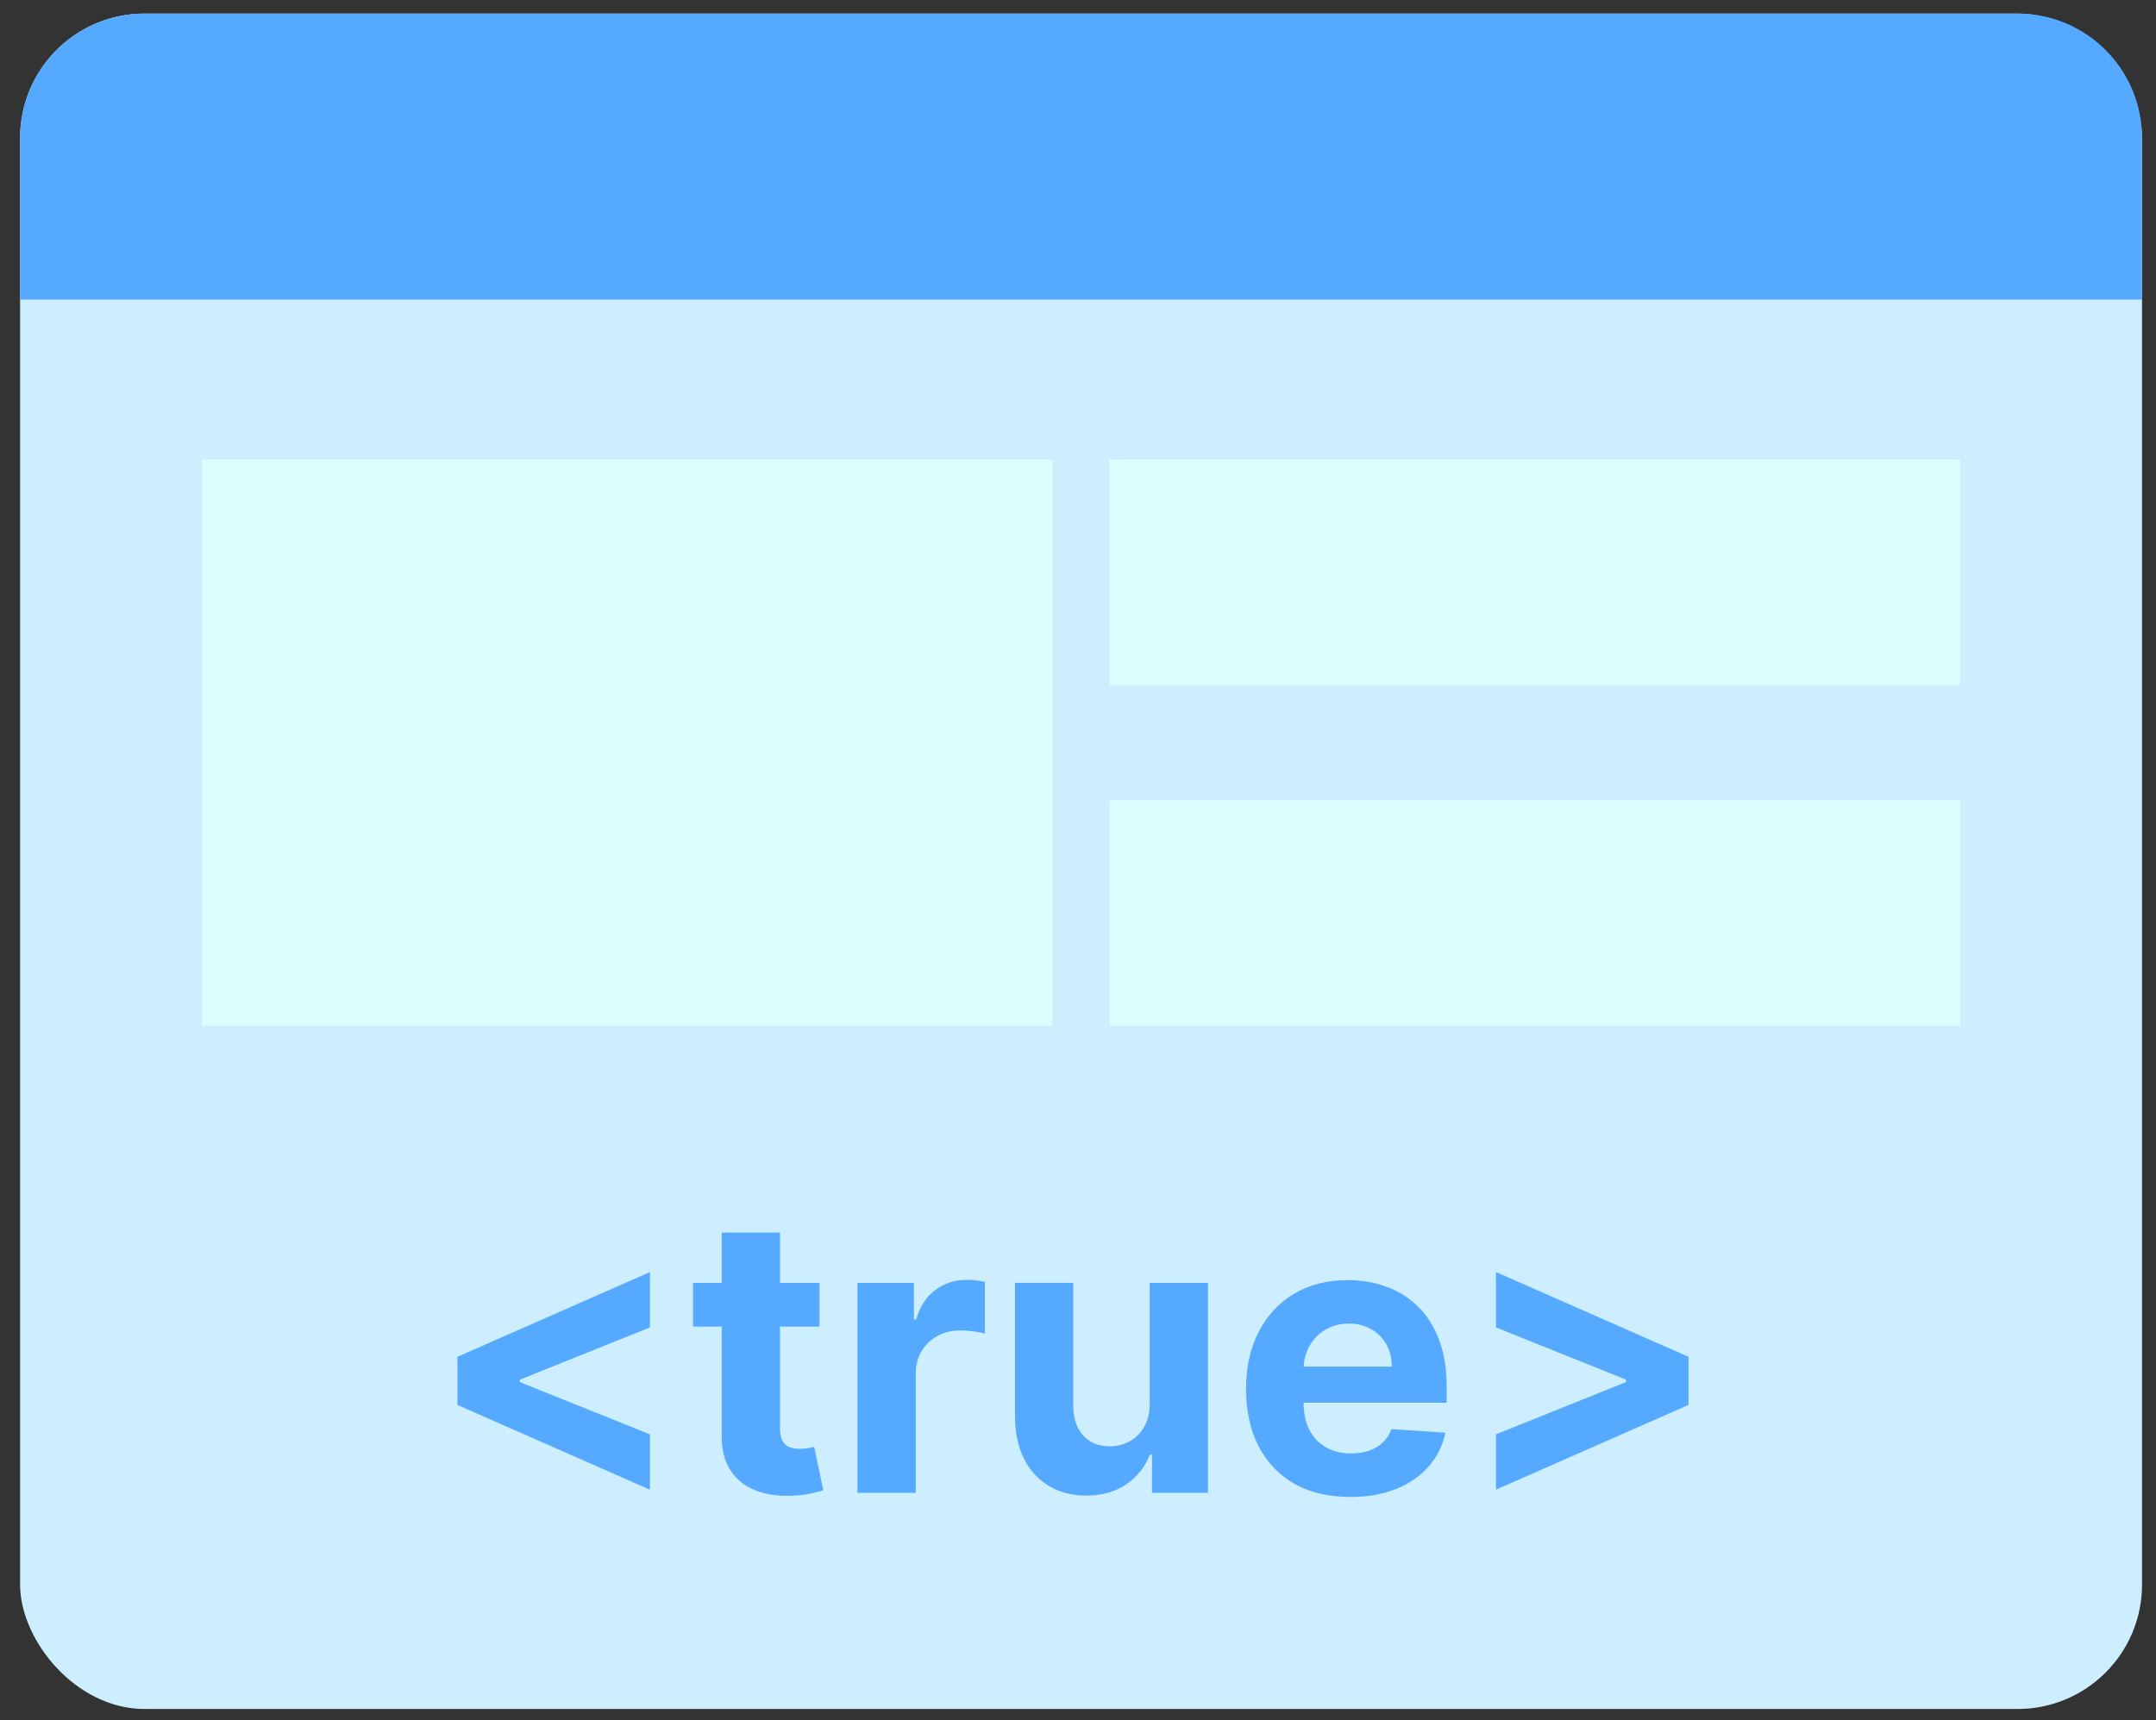
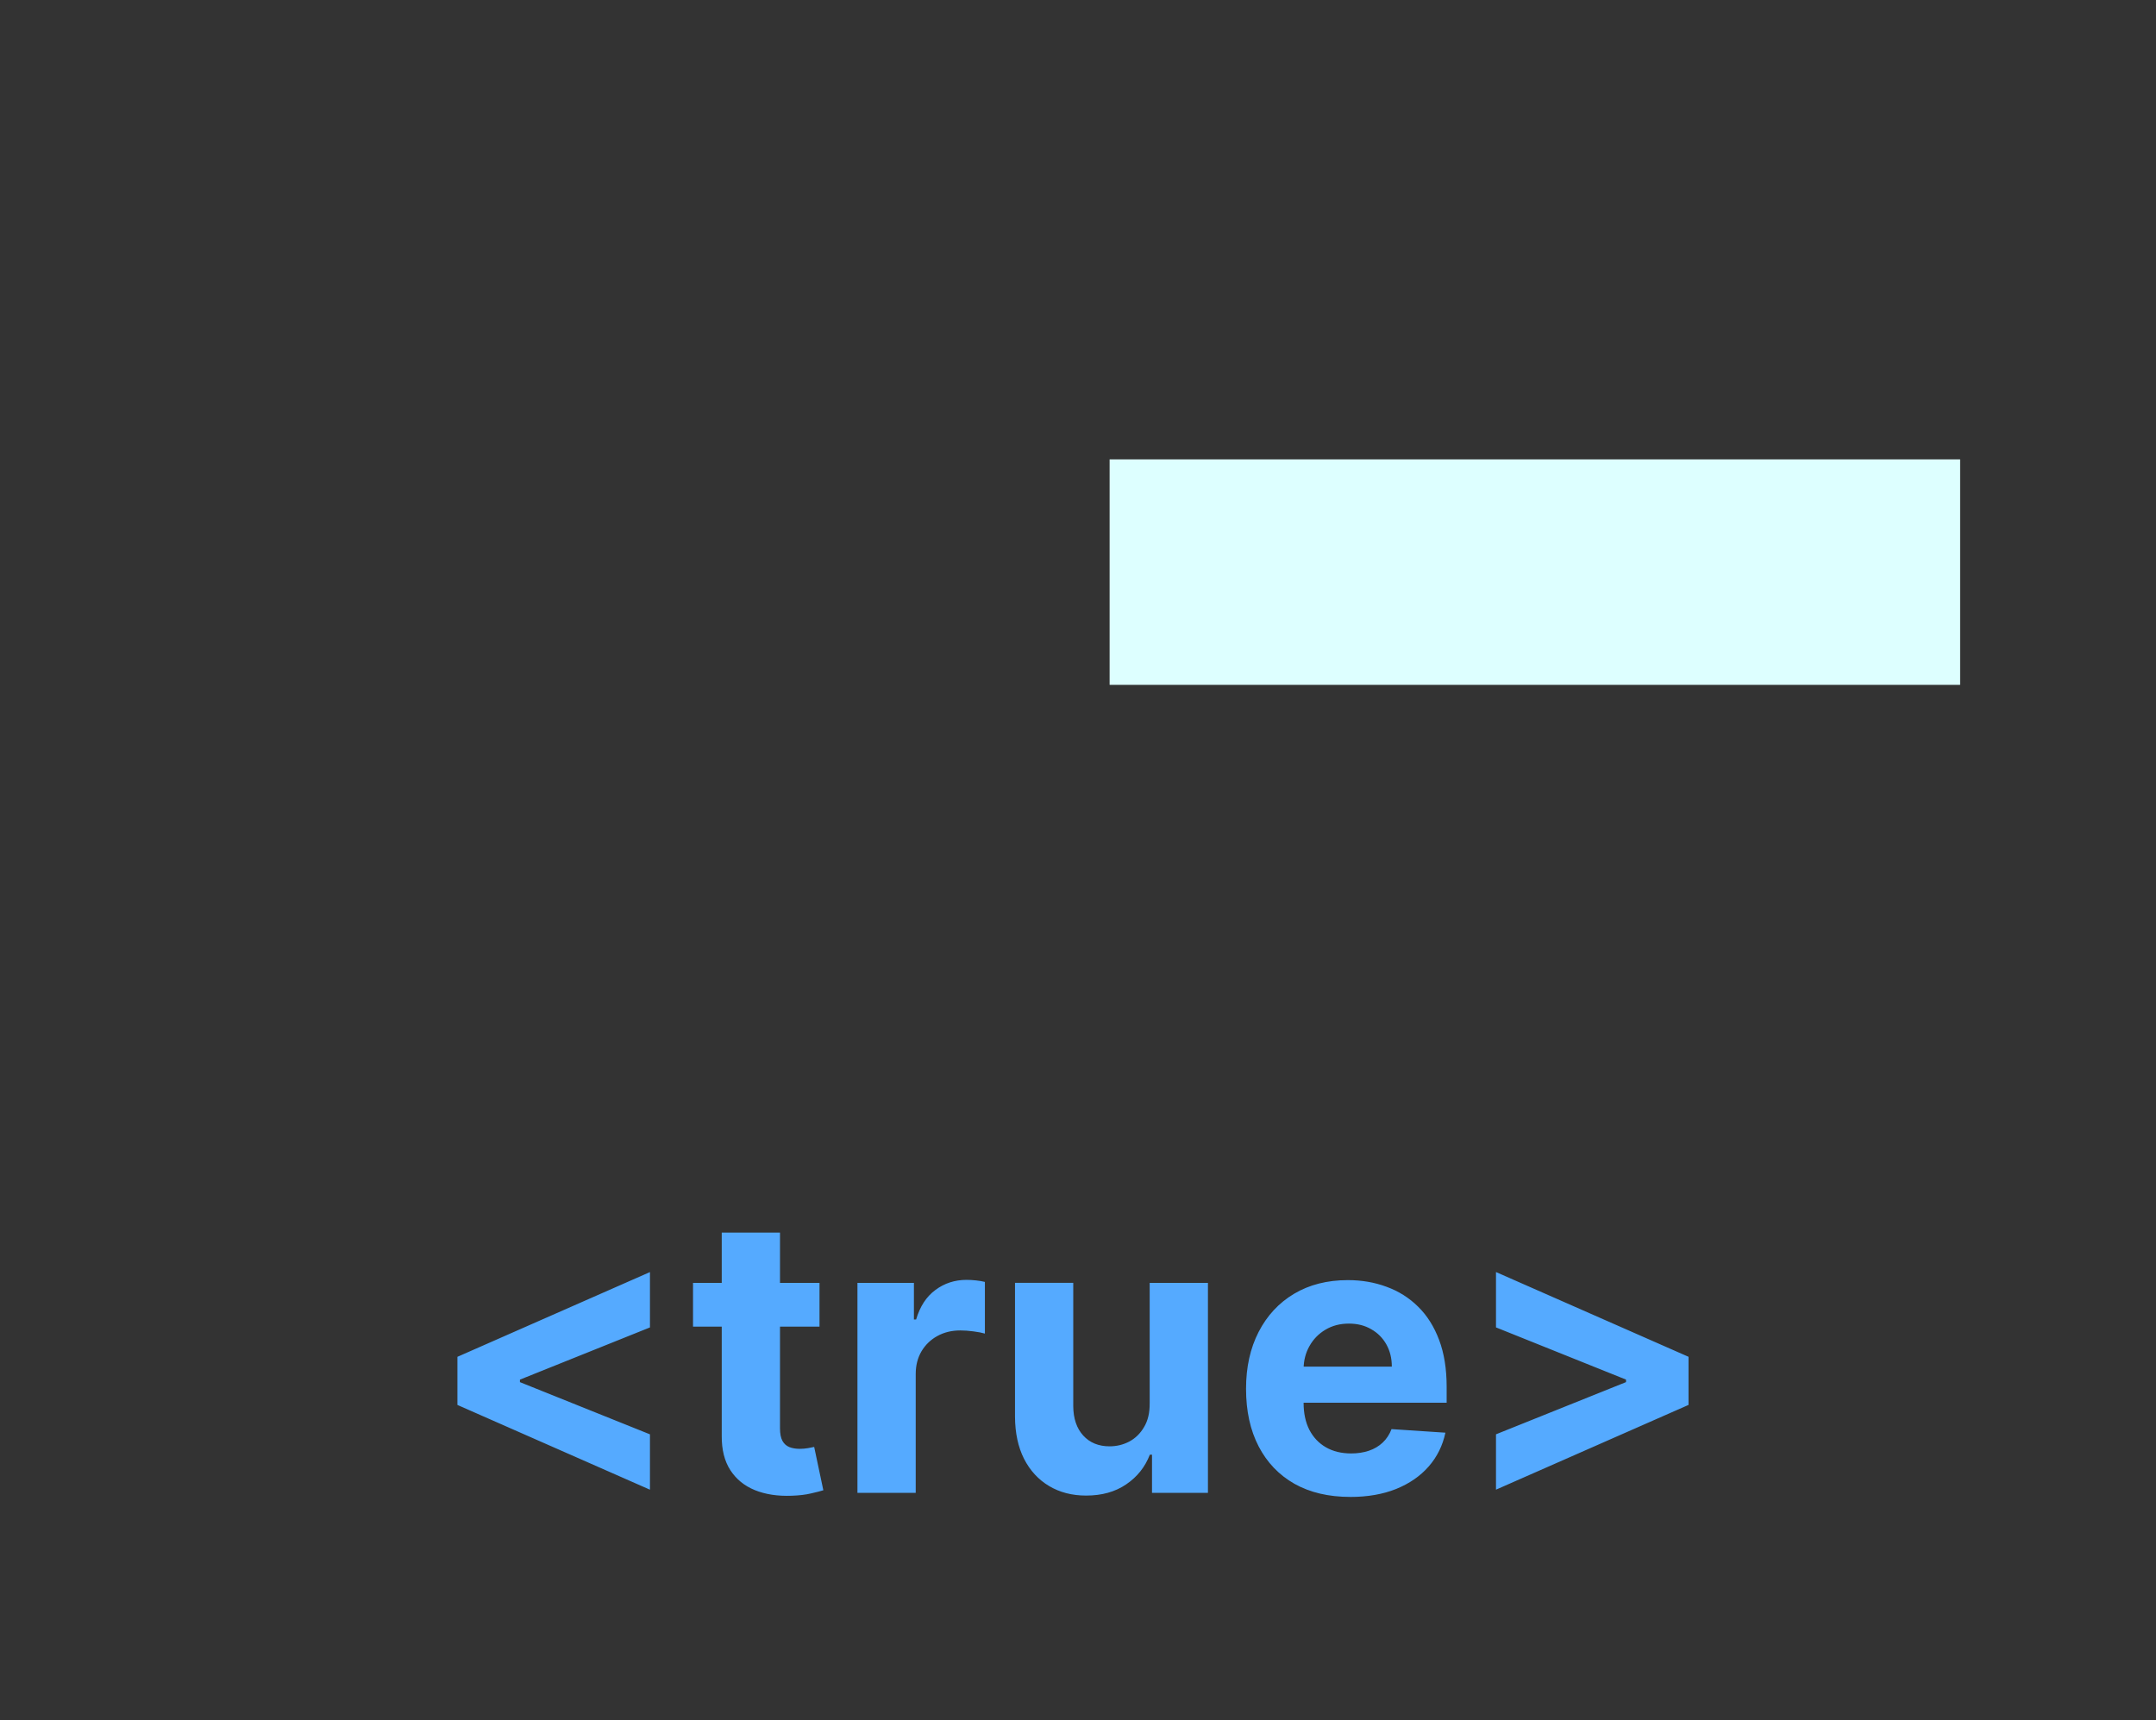
<svg xmlns="http://www.w3.org/2000/svg" fill="none" height="83" viewBox="0 0 104 83" width="104">
  <rect x="0" y="0" width="104" height="83" fill="#333333" stroke="none" />
-   <rect fill="#cef" height="81.804" rx="6" width="102.357" x=".969" y=".656" />
-   <path d="m.969 6.656c0-3.314 2.686-6 6-6h90.357c3.314 0 6 2.686 6 6v7.798h-102.357z" fill="#5af" />
  <g fill="#dff">
-     <path d="m9.742 22.166h41.027v27.331h-41.027z" />
    <path d="m53.525 22.166h41.027v10.878h-41.027z" />
-     <path d="m53.525 38.618h41.027v10.878h-41.027z" />
  </g>
  <path d="m22.065 67.79v-2.322l9.287-4.089v2.671l-6.358 2.553.086-.139v.33l-.086-.139 6.358 2.553v2.671zm17.466-5.89v2.111h-6.101v-2.111zm-4.716-2.427h2.81v9.445c0 .26.04.462.119.607.079.141.189.24.33.297.145.057.312.086.501.086.132 0 .264-.011.396-.033.132-.026.233-.046.303-.059l.442 2.091c-.141.044-.339.095-.594.152-.255.062-.565.099-.93.112-.677.026-1.271-.064-1.781-.271-.506-.207-.899-.528-1.181-.963-.281-.435-.42-.985-.415-1.649zm6.546 12.558v-10.131h2.724v1.768h.106c.185-.629.495-1.104.93-1.425.435-.325.937-.488 1.504-.488.141 0 .292.009.455.026s.306.042.429.073v2.493c-.132-.04-.314-.075-.547-.106-.233-.031-.446-.046-.64-.046-.413 0-.783.09-1.108.27-.321.176-.576.422-.765.739-.185.317-.277.682-.277 1.095v5.732zm14.097-4.314v-5.817h2.81v10.131h-2.698v-1.84h-.105c-.229.594-.609 1.071-1.141 1.431-.528.361-1.172.541-1.933.541-.677 0-1.273-.154-1.788-.462s-.917-.745-1.207-1.313c-.286-.567-.431-1.247-.435-2.038v-6.451h2.81v5.949c.004.598.165 1.071.481 1.418s.741.521 1.273.521c.339 0 .655-.077.95-.231.295-.158.532-.391.712-.699.185-.308.275-.688.27-1.141zm9.674 4.511c-1.042 0-1.939-.211-2.691-.633-.748-.426-1.324-1.029-1.728-1.807-.405-.783-.607-1.708-.607-2.777 0-1.042.202-1.957.607-2.744s.974-1.401 1.708-1.84c.739-.44 1.605-.66 2.599-.66.668 0 1.291.108 1.867.323.58.211 1.086.53 1.517.956.435.426.774.963 1.016 1.609.242.642.363 1.394.363 2.256v.772h-8.555v-1.741h5.91c0-.405-.088-.763-.264-1.075s-.42-.556-.732-.732c-.308-.18-.666-.27-1.075-.27-.426 0-.805.099-1.135.297-.325.194-.58.455-.765.785-.185.325-.279.688-.284 1.088v1.655c0 .501.092.934.277 1.299.189.365.455.646.798.844.343.198.75.297 1.22.297.312 0 .598-.044.858-.132.259-.088.481-.22.666-.396s.325-.391.422-.646l2.599.172c-.132.624-.402 1.17-.811 1.636-.405.462-.928.822-1.57 1.082-.638.255-1.374.383-2.21.383zm16.318-4.439-9.287 4.089v-2.671l6.358-2.553-.086.139v-.33l.086.139-6.358-2.553v-2.671l9.287 4.089z" fill="#5af" />
</svg>